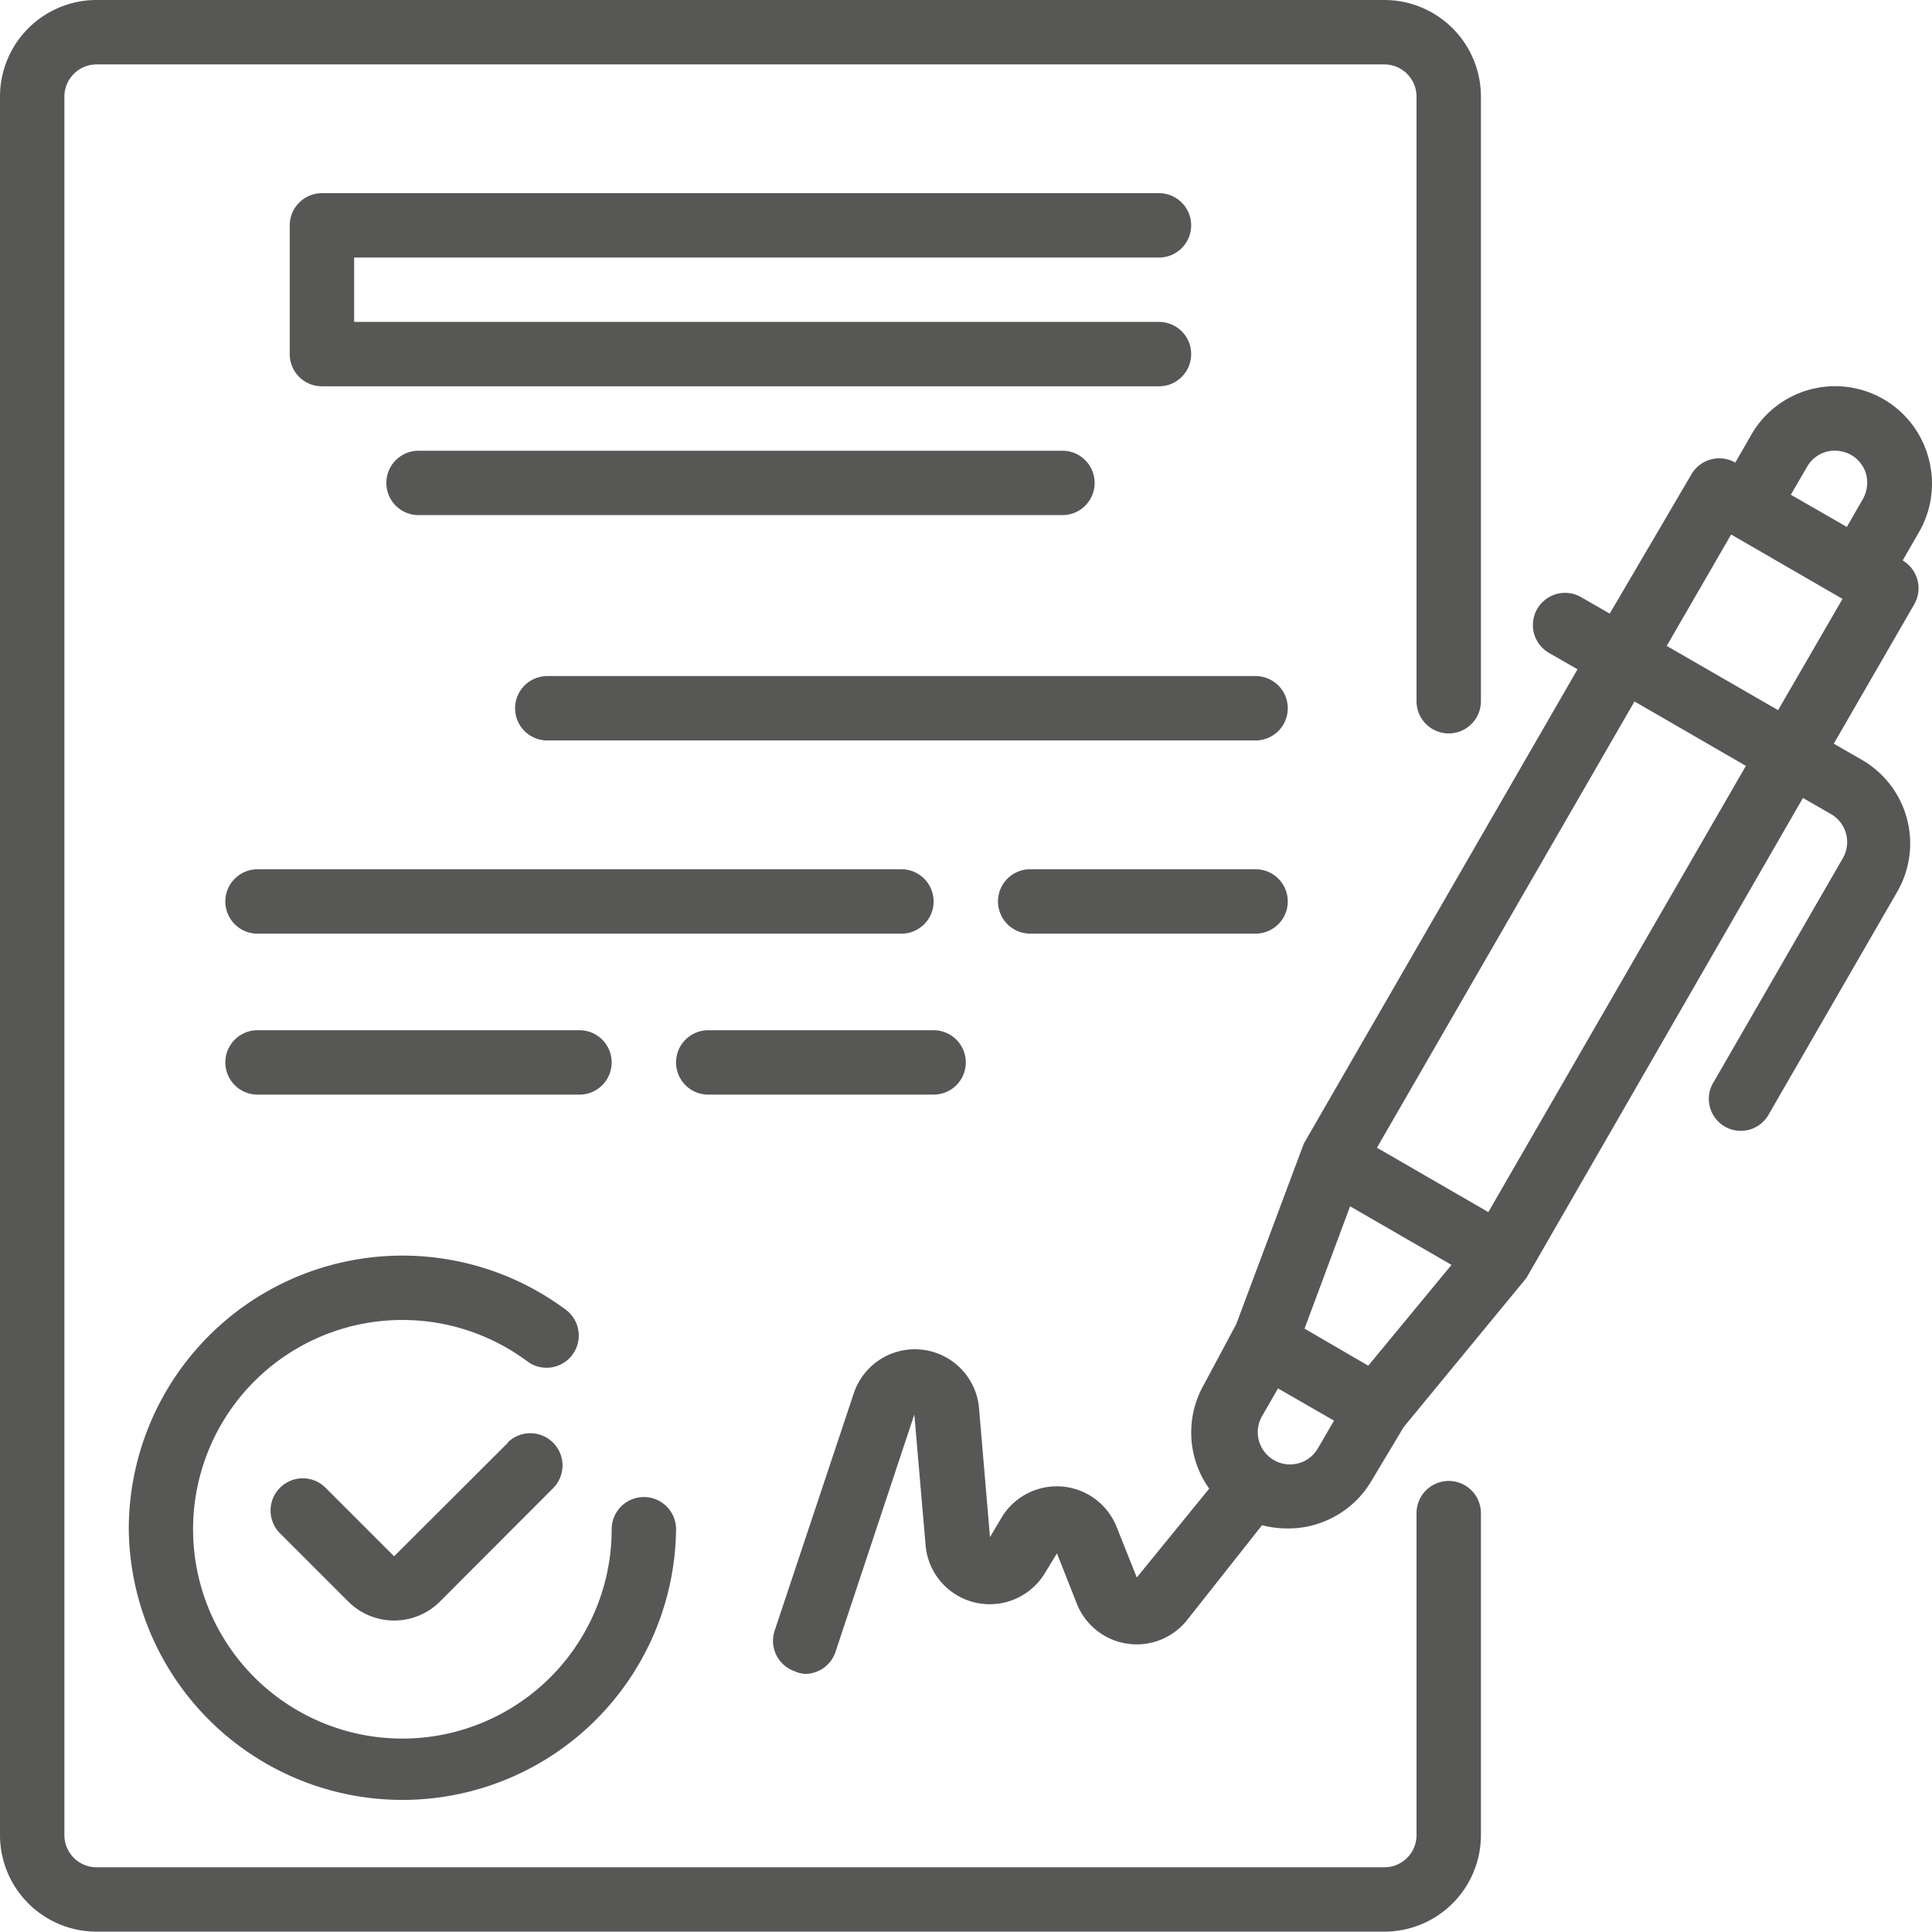
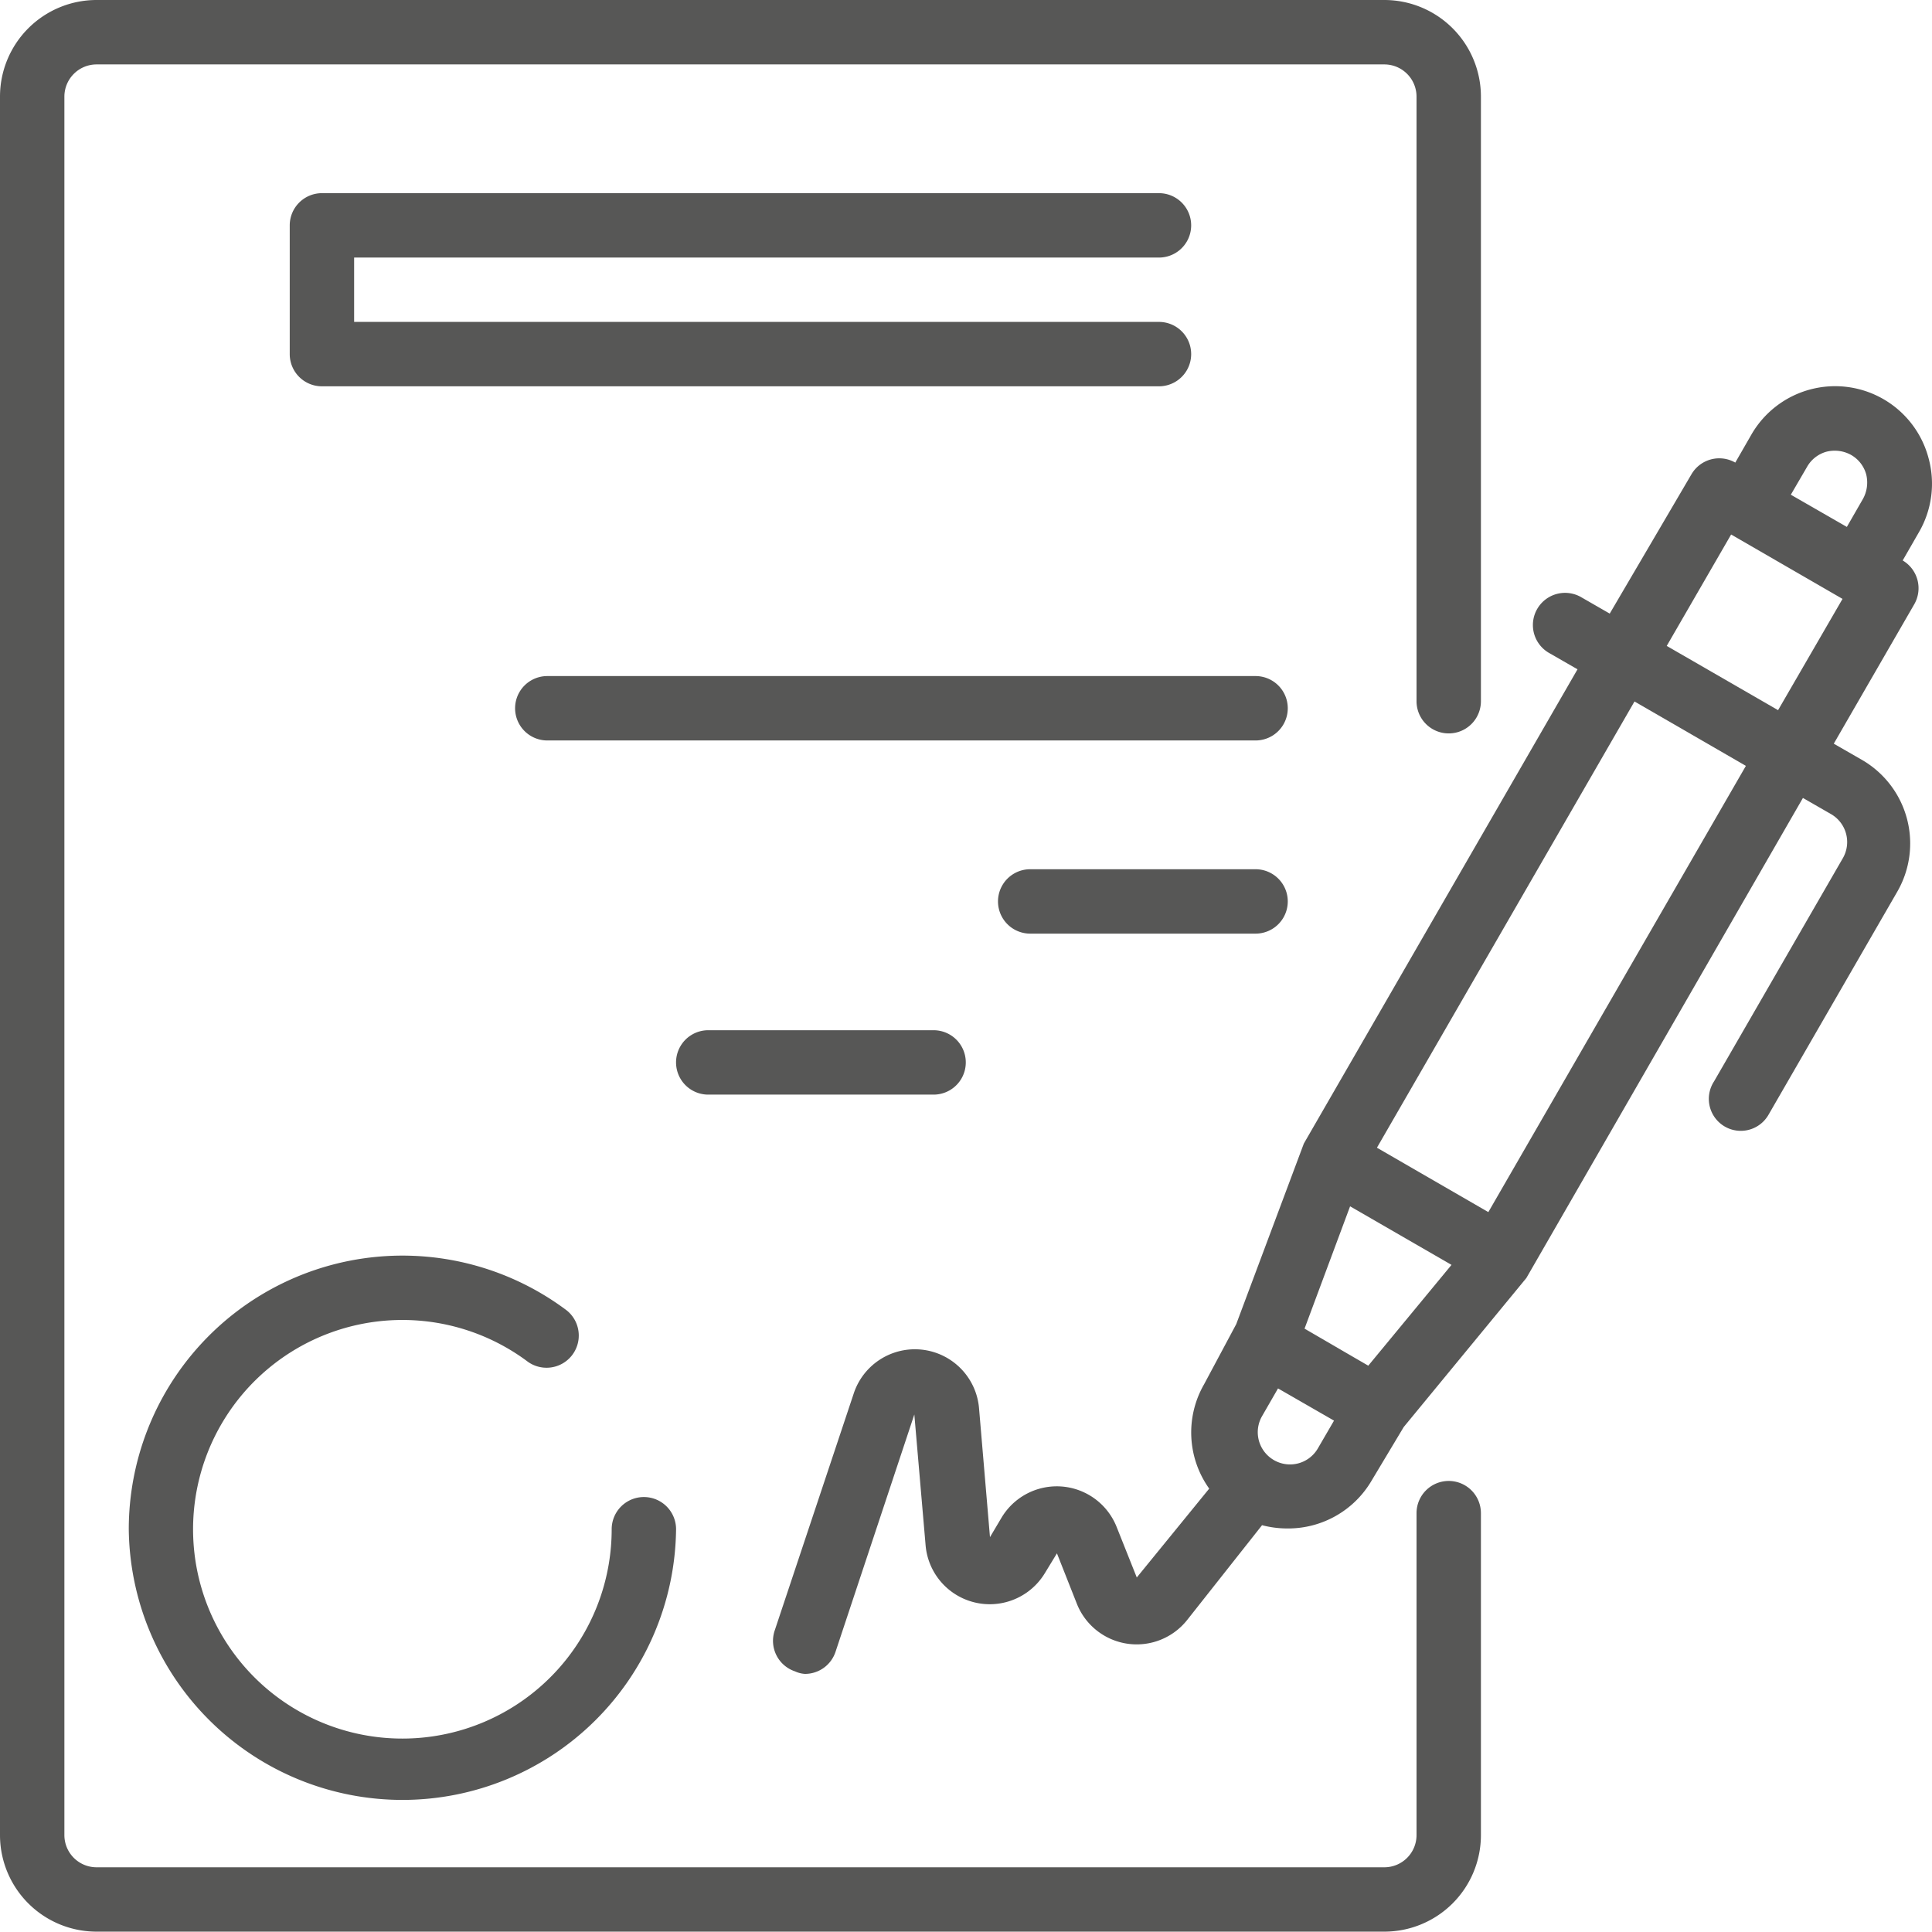
<svg xmlns="http://www.w3.org/2000/svg" width="59.38" height="59.37" viewBox="0 0 59.38 59.37">
  <g id="_001-contract" data-name="001-contract" transform="translate(0 -0.039)">
    <path id="Pfad_2980" data-name="Pfad 2980" d="M227.59,98.218a2.97,2.97,0,0,0-5.442-.713l-.495.861a.989.989,0,0,0-1.346.357l-2.513,4.284-.861-.495a.989.989,0,1,0-.99,1.712l.861.495-8.411,14.575-2.078,5.551-.989,1.85a2.969,2.969,0,0,0,.158,3.206l-2.226,2.731-.623-1.563a1.979,1.979,0,0,0-3.533-.277l-.356.6-.336-3.958a1.979,1.979,0,0,0-3.849-.465l-2.434,7.3a.989.989,0,0,0,.623,1.247.857.857,0,0,0,.307.079.989.989,0,0,0,.94-.673l2.424-7.3.346,4.017a1.979,1.979,0,0,0,3.671.851l.366-.6.614,1.554a1.979,1.979,0,0,0,3.384.5l2.306-2.919a3.048,3.048,0,0,0,.782.1,2.969,2.969,0,0,0,2.582-1.465l.99-1.652,3.77-4.581,8.5-14.754.861.495a.992.992,0,0,1,.366,1.356L221,117.385a.982.982,0,1,0,1.672,1.029l3.958-6.857a2.967,2.967,0,0,0-1.089-4.057l-.861-.495,2.474-4.285a.99.99,0,0,0-.356-1.346l.495-.861A2.967,2.967,0,0,0,227.59,98.218Zm-3.73.277a.989.989,0,0,1,.6-.465,1.039,1.039,0,0,1,.752.1.99.99,0,0,1,.465.6,1.039,1.039,0,0,1-.1.752l-.495.861-1.722-.99Zm-13.487,27.627-.495-.287-1.464-.851,1.4-3.76,3.117,1.8Zm-2.969,2.859a.989.989,0,0,1-.3-1.3l.495-.86,1.721.99-.495.851a.989.989,0,0,1-1.425.316Zm6.659-7.579-3.424-1.979,7.916-13.715,3.424,1.979Zm8.905-15.427L219.546,104l1.979-3.424,3.424,1.979Zm0,0" transform="translate(-168.319 -84.109)" fill="#575756" />
-     <path id="Pfad_2981" data-name="Pfad 2981" d="M74.6,356.834l-3.5,3.493-2.1-2.1a.99.99,0,1,0-1.4,1.4l2.1,2.1a1.995,1.995,0,0,0,2.8,0l3.493-3.5a.99.99,0,0,0-1.4-1.4Zm0,0" transform="translate(-58.987 -312.455)" fill="#575756" />
    <path id="Pfad_2982" data-name="Pfad 2982" d="M32,320.452a8.411,8.411,0,0,0,16.821,0,.989.989,0,1,0-1.979,0,6.433,6.433,0,1,1-2.573-5.145.99.99,0,0,0,1.188-1.583A8.411,8.411,0,0,0,32,320.452Zm0,0" transform="translate(-28.042 -273.412)" fill="#575756" />
    <path id="Pfad_2983" data-name="Pfad 2983" d="M98.716,50.018a.989.989,0,1,0,0-1.979H72.989a.99.99,0,0,0-.989.989v3.958a.989.989,0,0,0,.989.989H98.716a.989.989,0,1,0,0-1.979H73.979V50.018Zm0,0" transform="translate(-63.095 -42.063)" fill="#575756" />
-     <path id="Pfad_2984" data-name="Pfad 2984" d="M96.99,112.039a.989.989,0,1,0,0,1.979h19.79a.989.989,0,1,0,0-1.979Zm0,0" transform="translate(-84.126 -98.147)" fill="#575756" />
    <path id="Pfad_2985" data-name="Pfad 2985" d="M150.758,168.039H128.989a.989.989,0,1,0,0,1.979h21.769a.989.989,0,1,0,0-1.979Zm0,0" transform="translate(-112.168 -147.221)" fill="#575756" />
-     <path id="Pfad_2986" data-name="Pfad 2986" d="M77.769,217.029a.99.99,0,0,0-.989-.989H56.989a.989.989,0,1,0,0,1.979h19.79A.989.989,0,0,0,77.769,217.029Zm0,0" transform="translate(-49.074 -189.284)" fill="#575756" />
    <path id="Pfad_2987" data-name="Pfad 2987" d="M255.916,216.039h-6.927a.989.989,0,0,0,0,1.979h6.927a.989.989,0,1,0,0-1.979Zm0,0" transform="translate(-217.326 -189.284)" fill="#575756" />
-     <path id="Pfad_2988" data-name="Pfad 2988" d="M66.884,258.018a.989.989,0,1,0,0-1.979H56.989a.989.989,0,1,0,0,1.979Zm0,0" transform="translate(-49.074 -224.336)" fill="#575756" />
    <path id="Pfad_2989" data-name="Pfad 2989" d="M168.989,258.018h6.926a.989.989,0,0,0,0-1.979h-6.926a.989.989,0,1,0,0,1.979Zm0,0" transform="translate(-147.221 -224.336)" fill="#575756" />
    <path id="Pfad_2990" data-name="Pfad 2990" d="M44.527,45.556a.99.99,0,0,0-.99.99V56.44a.989.989,0,0,1-.989.99H2.968a.989.989,0,0,1-.989-.99V3.008a.99.99,0,0,1,.989-.989h39.58a.99.99,0,0,1,.989.989V21.591a.989.989,0,1,0,1.979,0V3.008A2.969,2.969,0,0,0,42.548.039H2.968A2.969,2.969,0,0,0,0,3.008V56.44a2.968,2.968,0,0,0,2.968,2.968h39.58a2.968,2.968,0,0,0,2.968-2.968V46.545A.99.99,0,0,0,44.527,45.556Zm0,0" fill="#575756" />
  </g>
</svg>